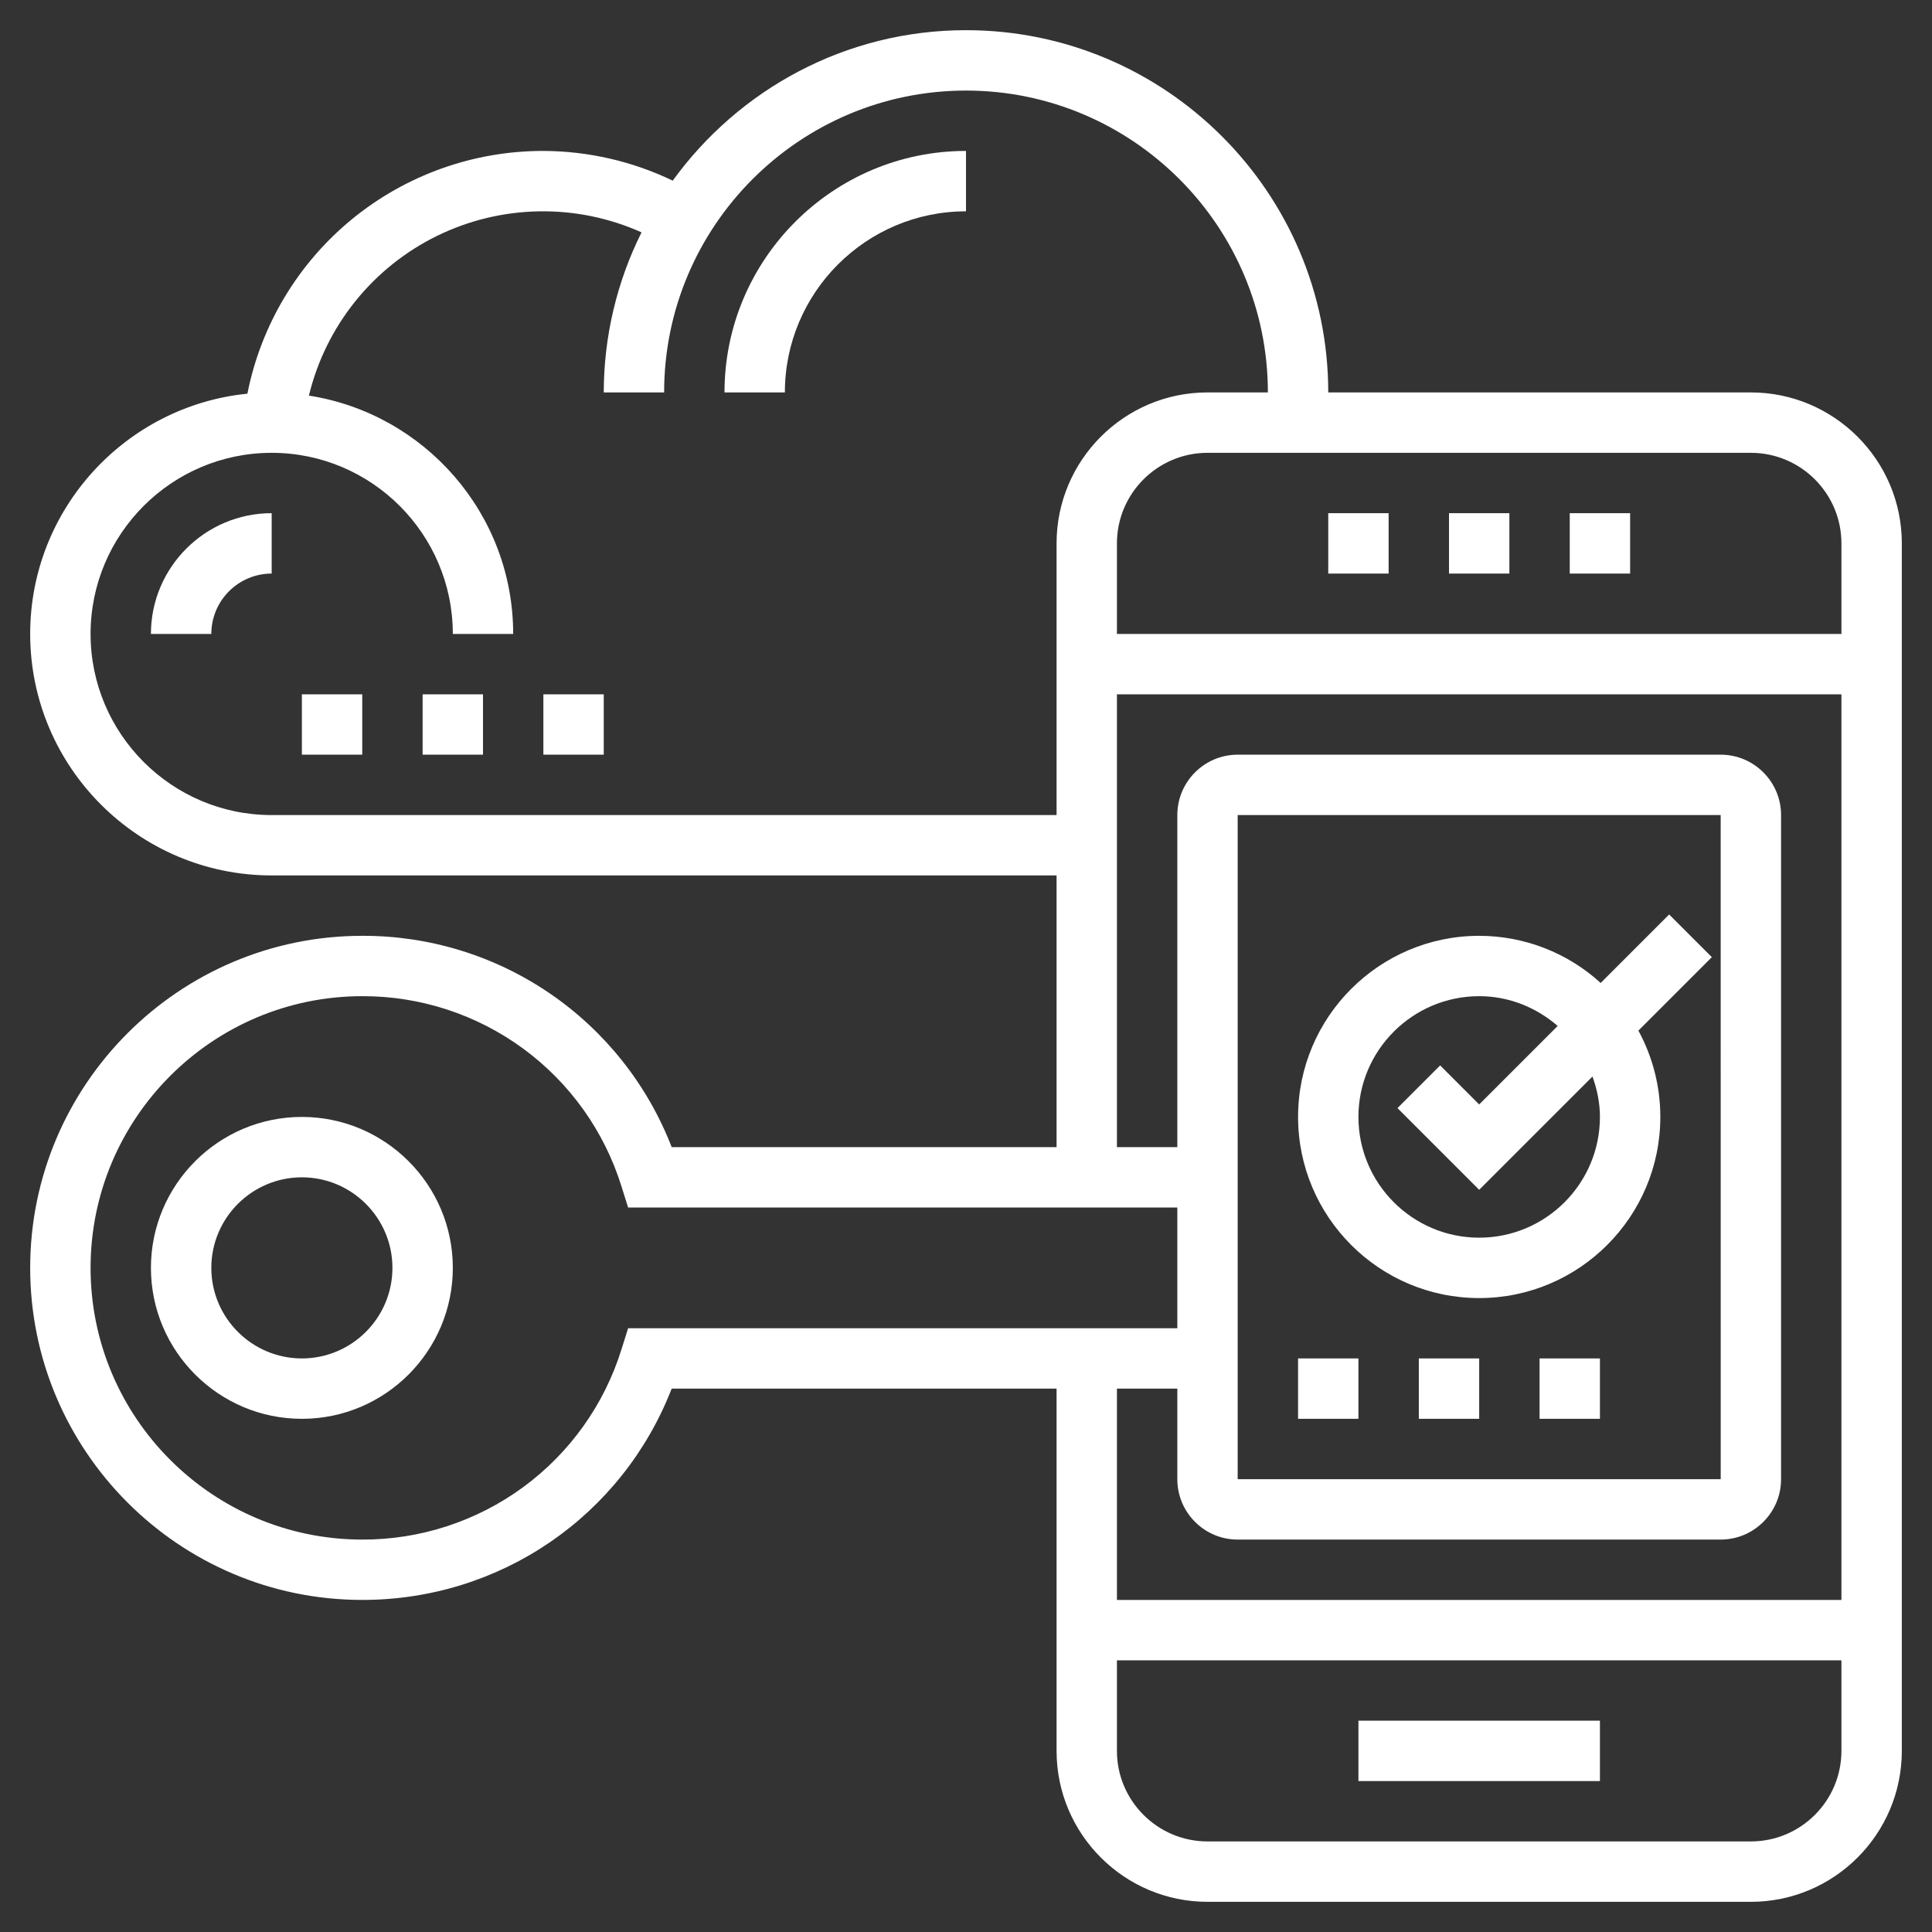
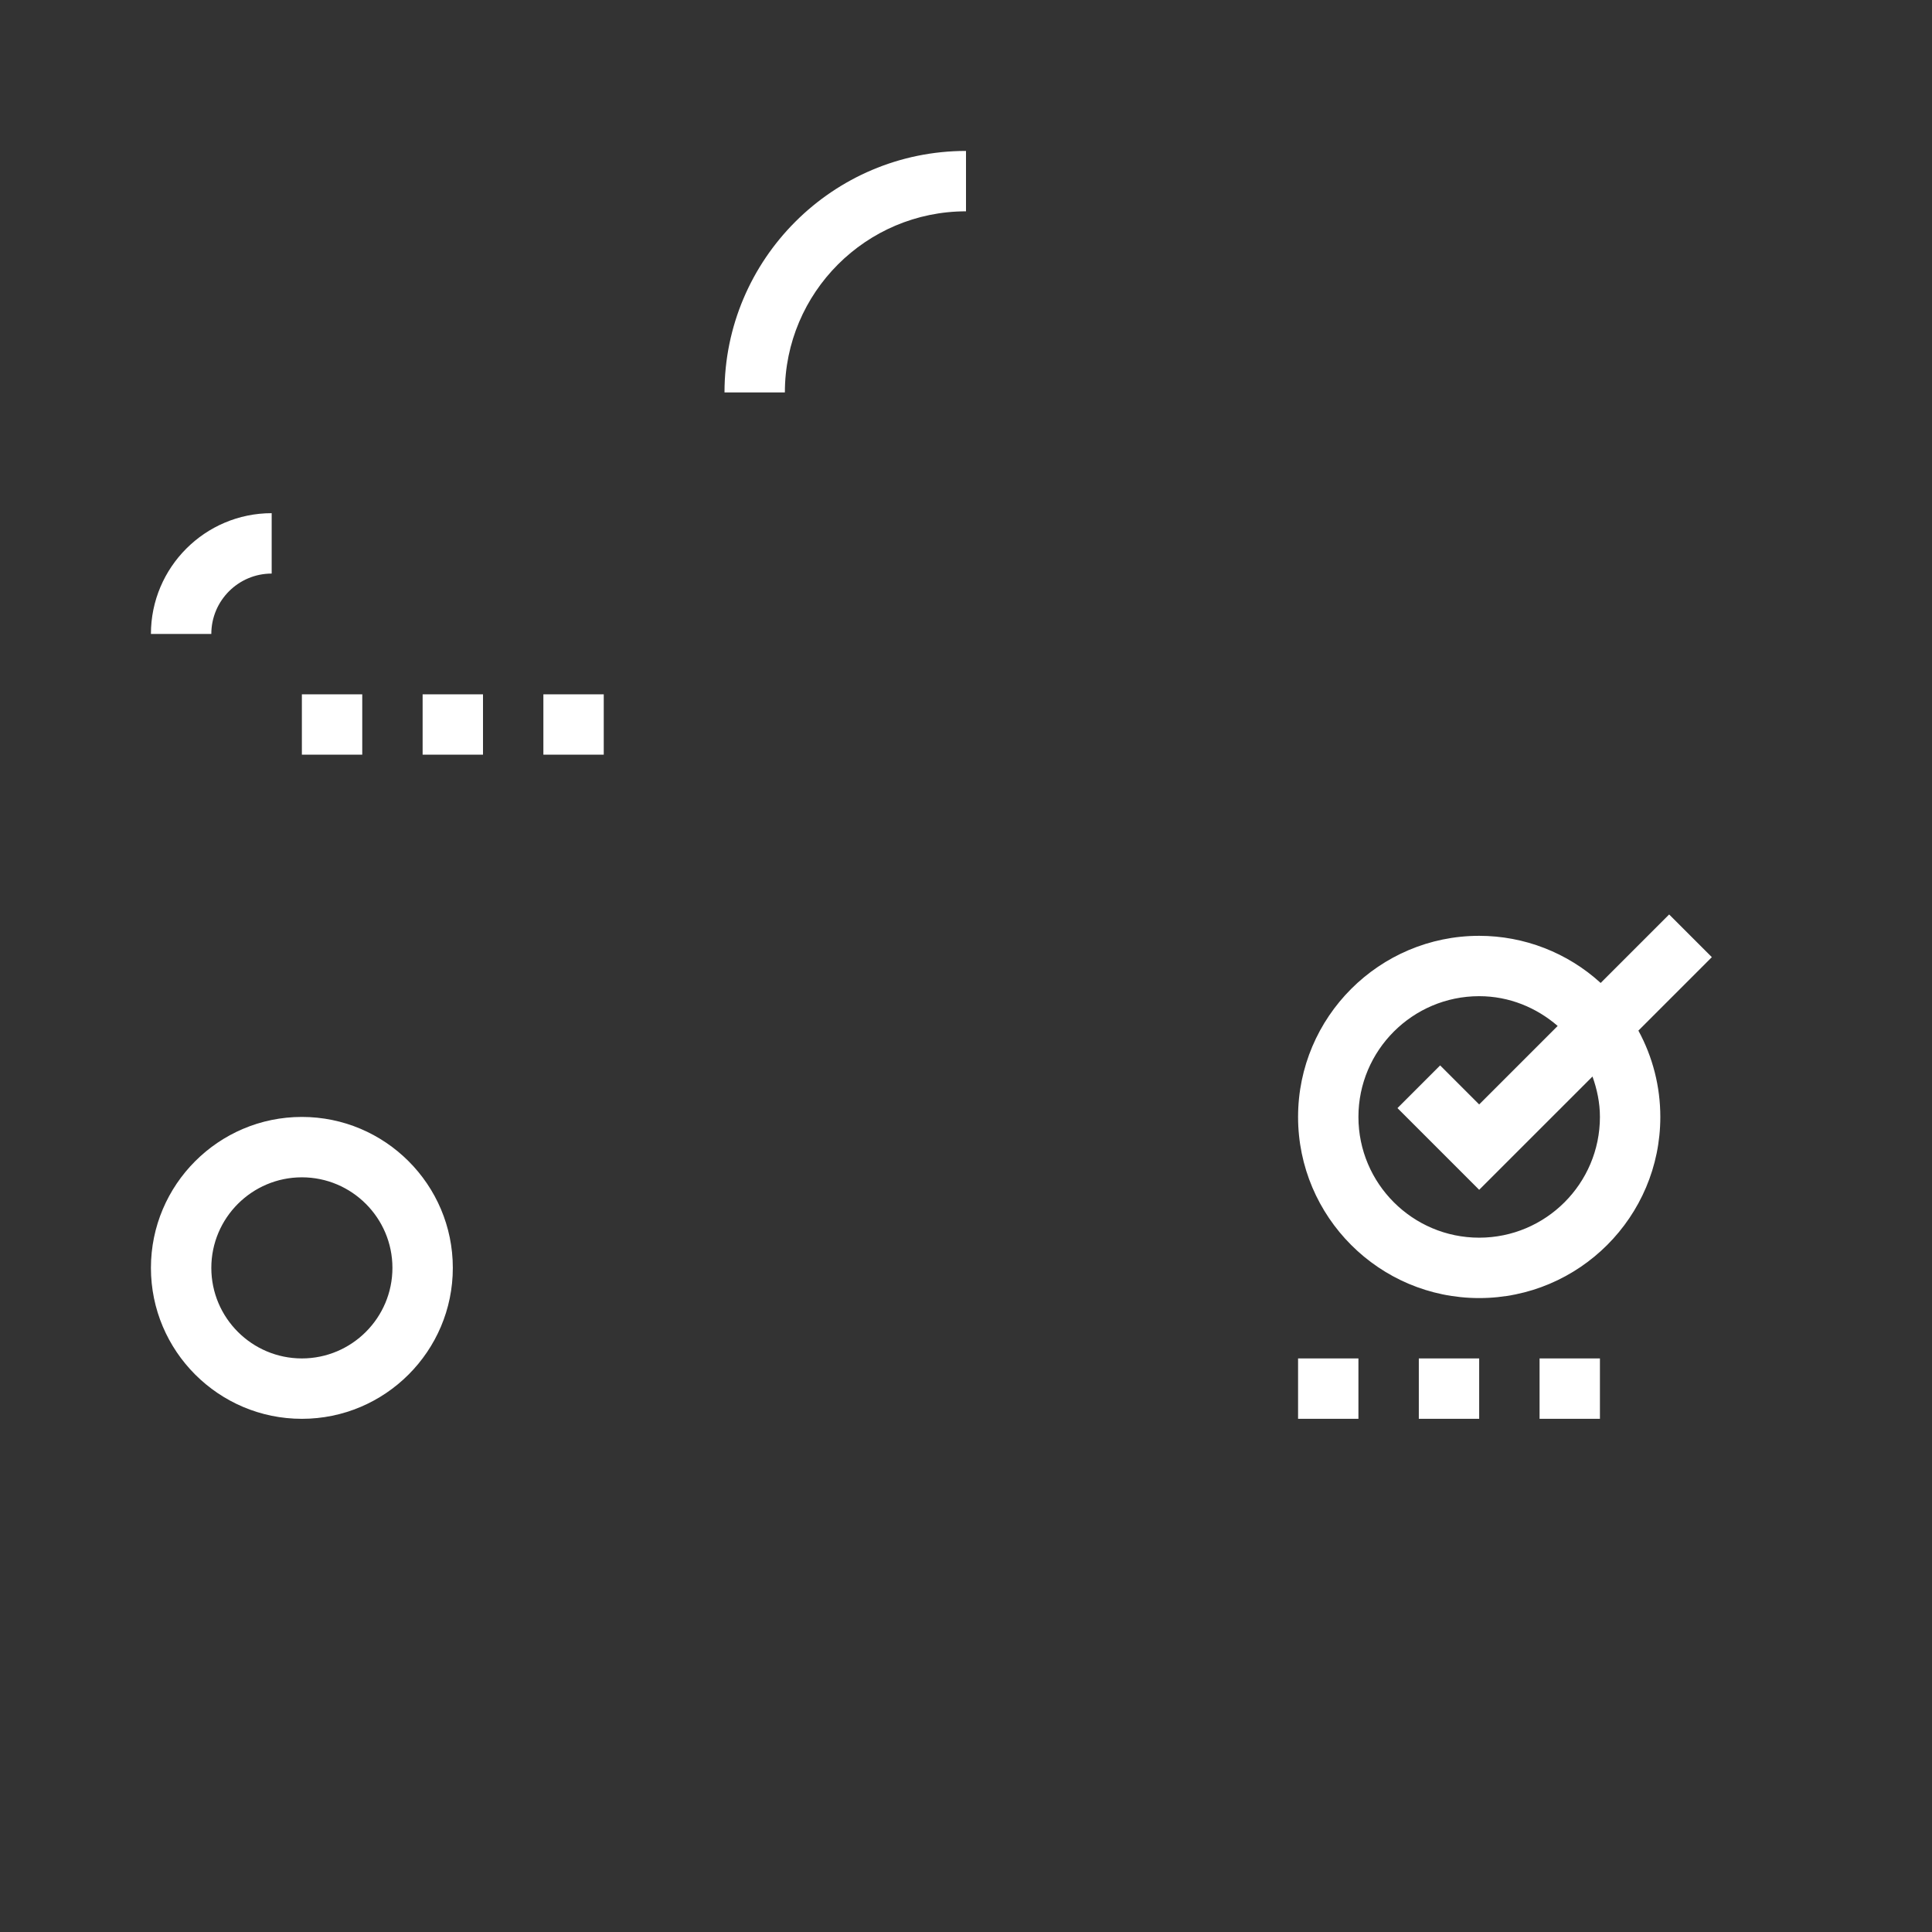
<svg xmlns="http://www.w3.org/2000/svg" width="100" height="100" viewBox="0 0 100 100" fill="none">
  <rect x="0" y="0" width="100" height="100" fill="#333333" stroke="none" />
-   <path d="M68.75 26.562H71.875V29.688H68.75V26.562ZM75 26.562H78.125V29.688H75V26.562ZM81.25 26.562H84.375V29.688H81.25V26.562ZM70.312 89.062H82.812V92.188H70.312V89.062Z" fill="white" />
-   <path d="M90.625 20.312H68.75C68.75 9.973 60.339 1.562 50 1.562C43.756 1.562 38.231 4.642 34.82 9.35C32.731 8.346 30.443 7.821 28.125 7.812C24.511 7.808 21.008 9.058 18.213 11.349C15.419 13.641 13.507 16.832 12.805 20.377C6.5 21.009 1.562 26.345 1.562 32.812C1.562 39.705 7.17 45.312 14.062 45.312H54.688V59.375H34.766C33.516 56.146 31.316 53.371 28.457 51.418C25.597 49.466 22.213 48.426 18.75 48.438C9.273 48.438 1.562 56.148 1.562 65.625C1.562 75.102 9.273 82.812 18.75 82.812C25.908 82.812 32.205 78.463 34.766 71.875H54.688V90.625C54.688 94.933 58.192 98.438 62.5 98.438H90.625C94.933 98.438 98.438 94.933 98.438 90.625V28.125C98.438 23.817 94.933 20.312 90.625 20.312ZM90.625 23.438C93.209 23.438 95.312 25.541 95.312 28.125V32.812H57.812V28.125C57.812 25.541 59.916 23.438 62.5 23.438H90.625ZM14.062 42.188C8.892 42.188 4.688 37.983 4.688 32.812C4.688 27.642 8.892 23.438 14.062 23.438C19.233 23.438 23.438 27.642 23.438 32.812H26.562C26.562 26.577 21.967 21.408 15.989 20.477C16.419 18.697 17.236 17.034 18.381 15.606C19.526 14.178 20.972 13.019 22.615 12.212C24.259 11.406 26.06 10.971 27.89 10.939C29.721 10.907 31.535 11.278 33.206 12.027C31.922 14.6 31.253 17.436 31.25 20.312H34.375C34.375 11.697 41.384 4.688 50 4.688C58.616 4.688 65.625 11.697 65.625 20.312H62.5C58.192 20.312 54.688 23.817 54.688 28.125V42.188H14.062ZM32.511 68.75L32.167 69.844C31.277 72.704 29.494 75.203 27.079 76.975C24.664 78.746 21.745 79.697 18.75 79.688C10.997 79.688 4.688 73.378 4.688 65.625C4.688 57.872 10.997 51.562 18.75 51.562C21.745 51.553 24.664 52.504 27.079 54.276C29.494 56.047 31.277 58.546 32.167 61.406L32.511 62.5H60.938V68.75H32.511ZM60.938 71.875V76.562C60.938 78.286 62.339 79.688 64.062 79.688H89.062C90.786 79.688 92.188 78.286 92.188 76.562V42.188C92.188 40.464 90.786 39.062 89.062 39.062H64.062C62.339 39.062 60.938 40.464 60.938 42.188V59.375H57.812V35.938H95.312V82.812H57.812V71.875H60.938ZM64.062 76.562V42.188H89.062L89.064 76.562H64.062ZM90.625 95.312H62.5C59.916 95.312 57.812 93.209 57.812 90.625V85.938H95.312V90.625C95.312 93.209 93.209 95.312 90.625 95.312Z" fill="white" />
  <path d="M86.395 47.333L82.85 50.878C81.132 49.309 78.889 48.438 76.562 48.438C71.392 48.438 67.188 52.642 67.188 57.812C67.188 62.983 71.392 67.188 76.562 67.188C81.733 67.188 85.938 62.983 85.938 57.812C85.939 56.251 85.549 54.715 84.803 53.344L88.605 49.542L86.395 47.333ZM82.812 57.812C82.812 61.259 80.009 64.062 76.562 64.062C73.116 64.062 70.312 61.259 70.312 57.812C70.312 54.366 73.116 51.562 76.562 51.562C78.12 51.562 79.53 52.156 80.625 53.103L76.562 57.166L74.542 55.145L72.333 57.355L76.562 61.584L82.427 55.72C82.661 56.378 82.812 57.075 82.812 57.812ZM15.625 57.812C11.317 57.812 7.812 61.317 7.812 65.625C7.812 69.933 11.317 73.438 15.625 73.438C19.933 73.438 23.438 69.933 23.438 65.625C23.438 61.317 19.933 57.812 15.625 57.812ZM15.625 70.312C13.041 70.312 10.938 68.209 10.938 65.625C10.938 63.041 13.041 60.938 15.625 60.938C18.209 60.938 20.312 63.041 20.312 65.625C20.312 68.209 18.209 70.312 15.625 70.312ZM37.5 20.312H40.625C40.625 15.142 44.83 10.938 50 10.938V7.812C43.108 7.812 37.5 13.42 37.5 20.312ZM7.812 32.812H10.938C10.938 31.089 12.339 29.688 14.062 29.688V26.562C10.616 26.562 7.812 29.366 7.812 32.812ZM15.625 35.938H18.75V39.062H15.625V35.938ZM21.875 35.938H25V39.062H21.875V35.938ZM28.125 35.938H31.25V39.062H28.125V35.938ZM67.188 70.312H70.312V73.438H67.188V70.312ZM73.438 70.312H76.562V73.438H73.438V70.312ZM79.688 70.312H82.812V73.438H79.688V70.312Z" fill="white" />
</svg>